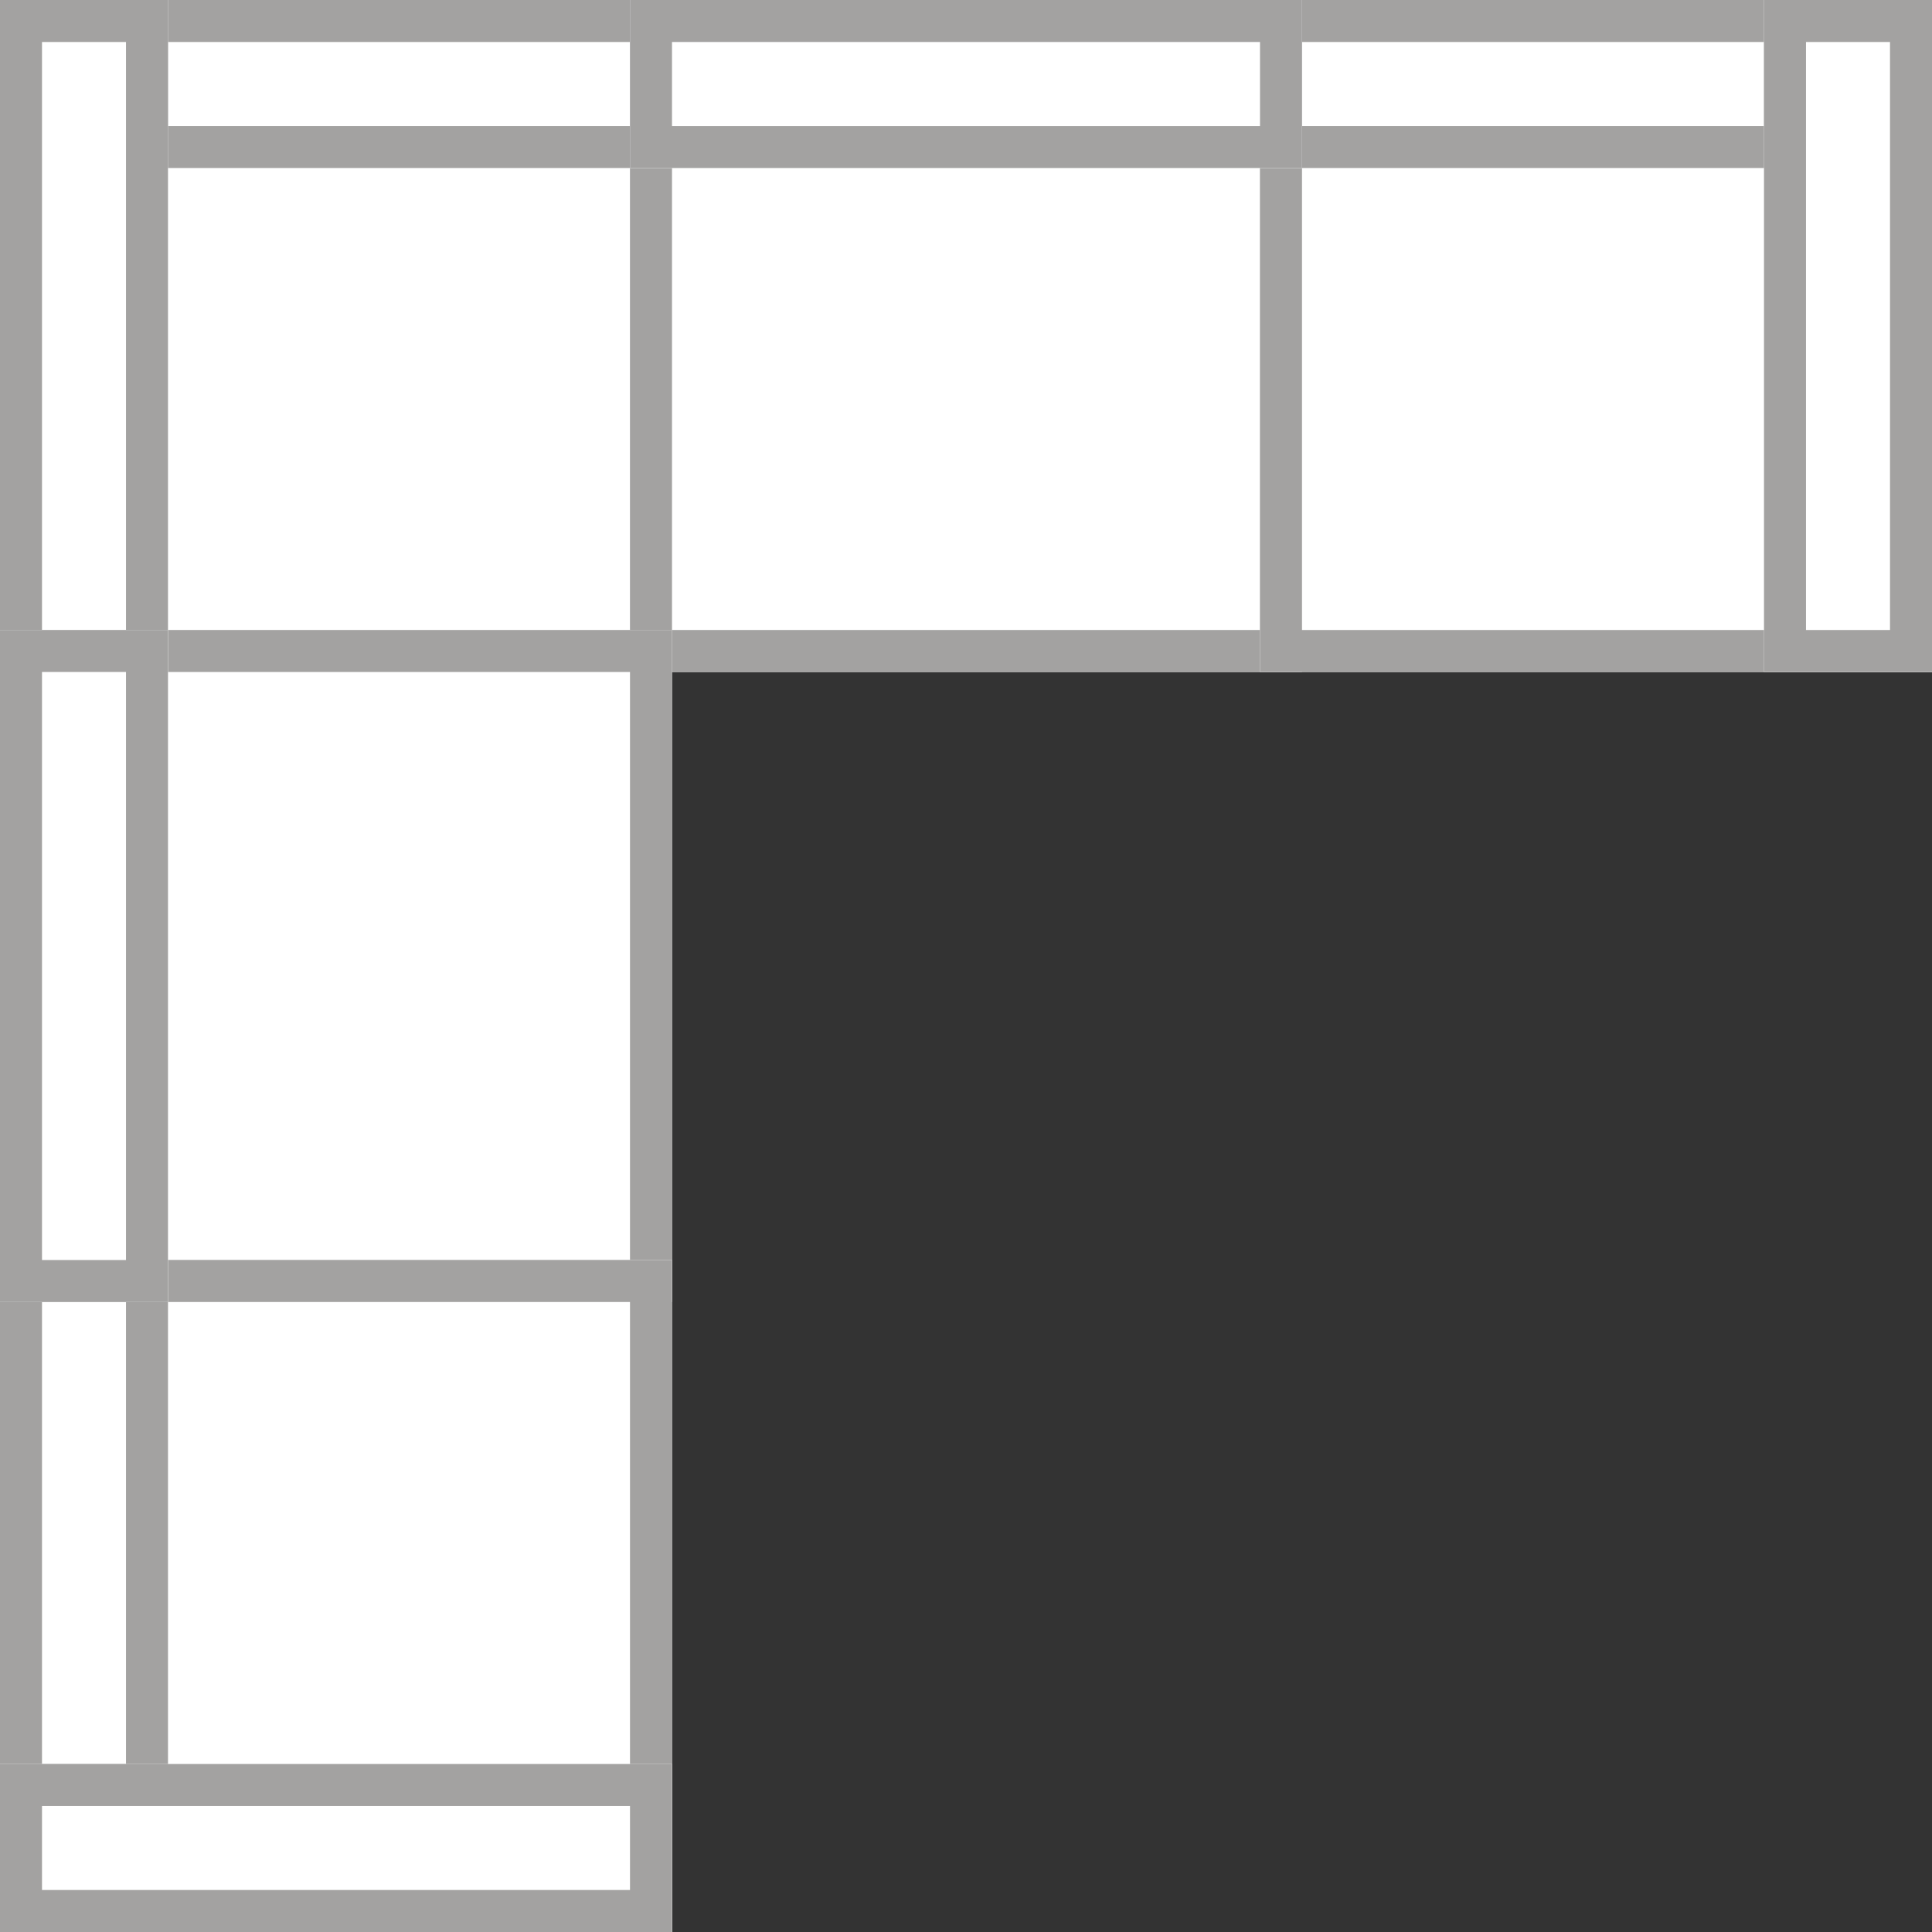
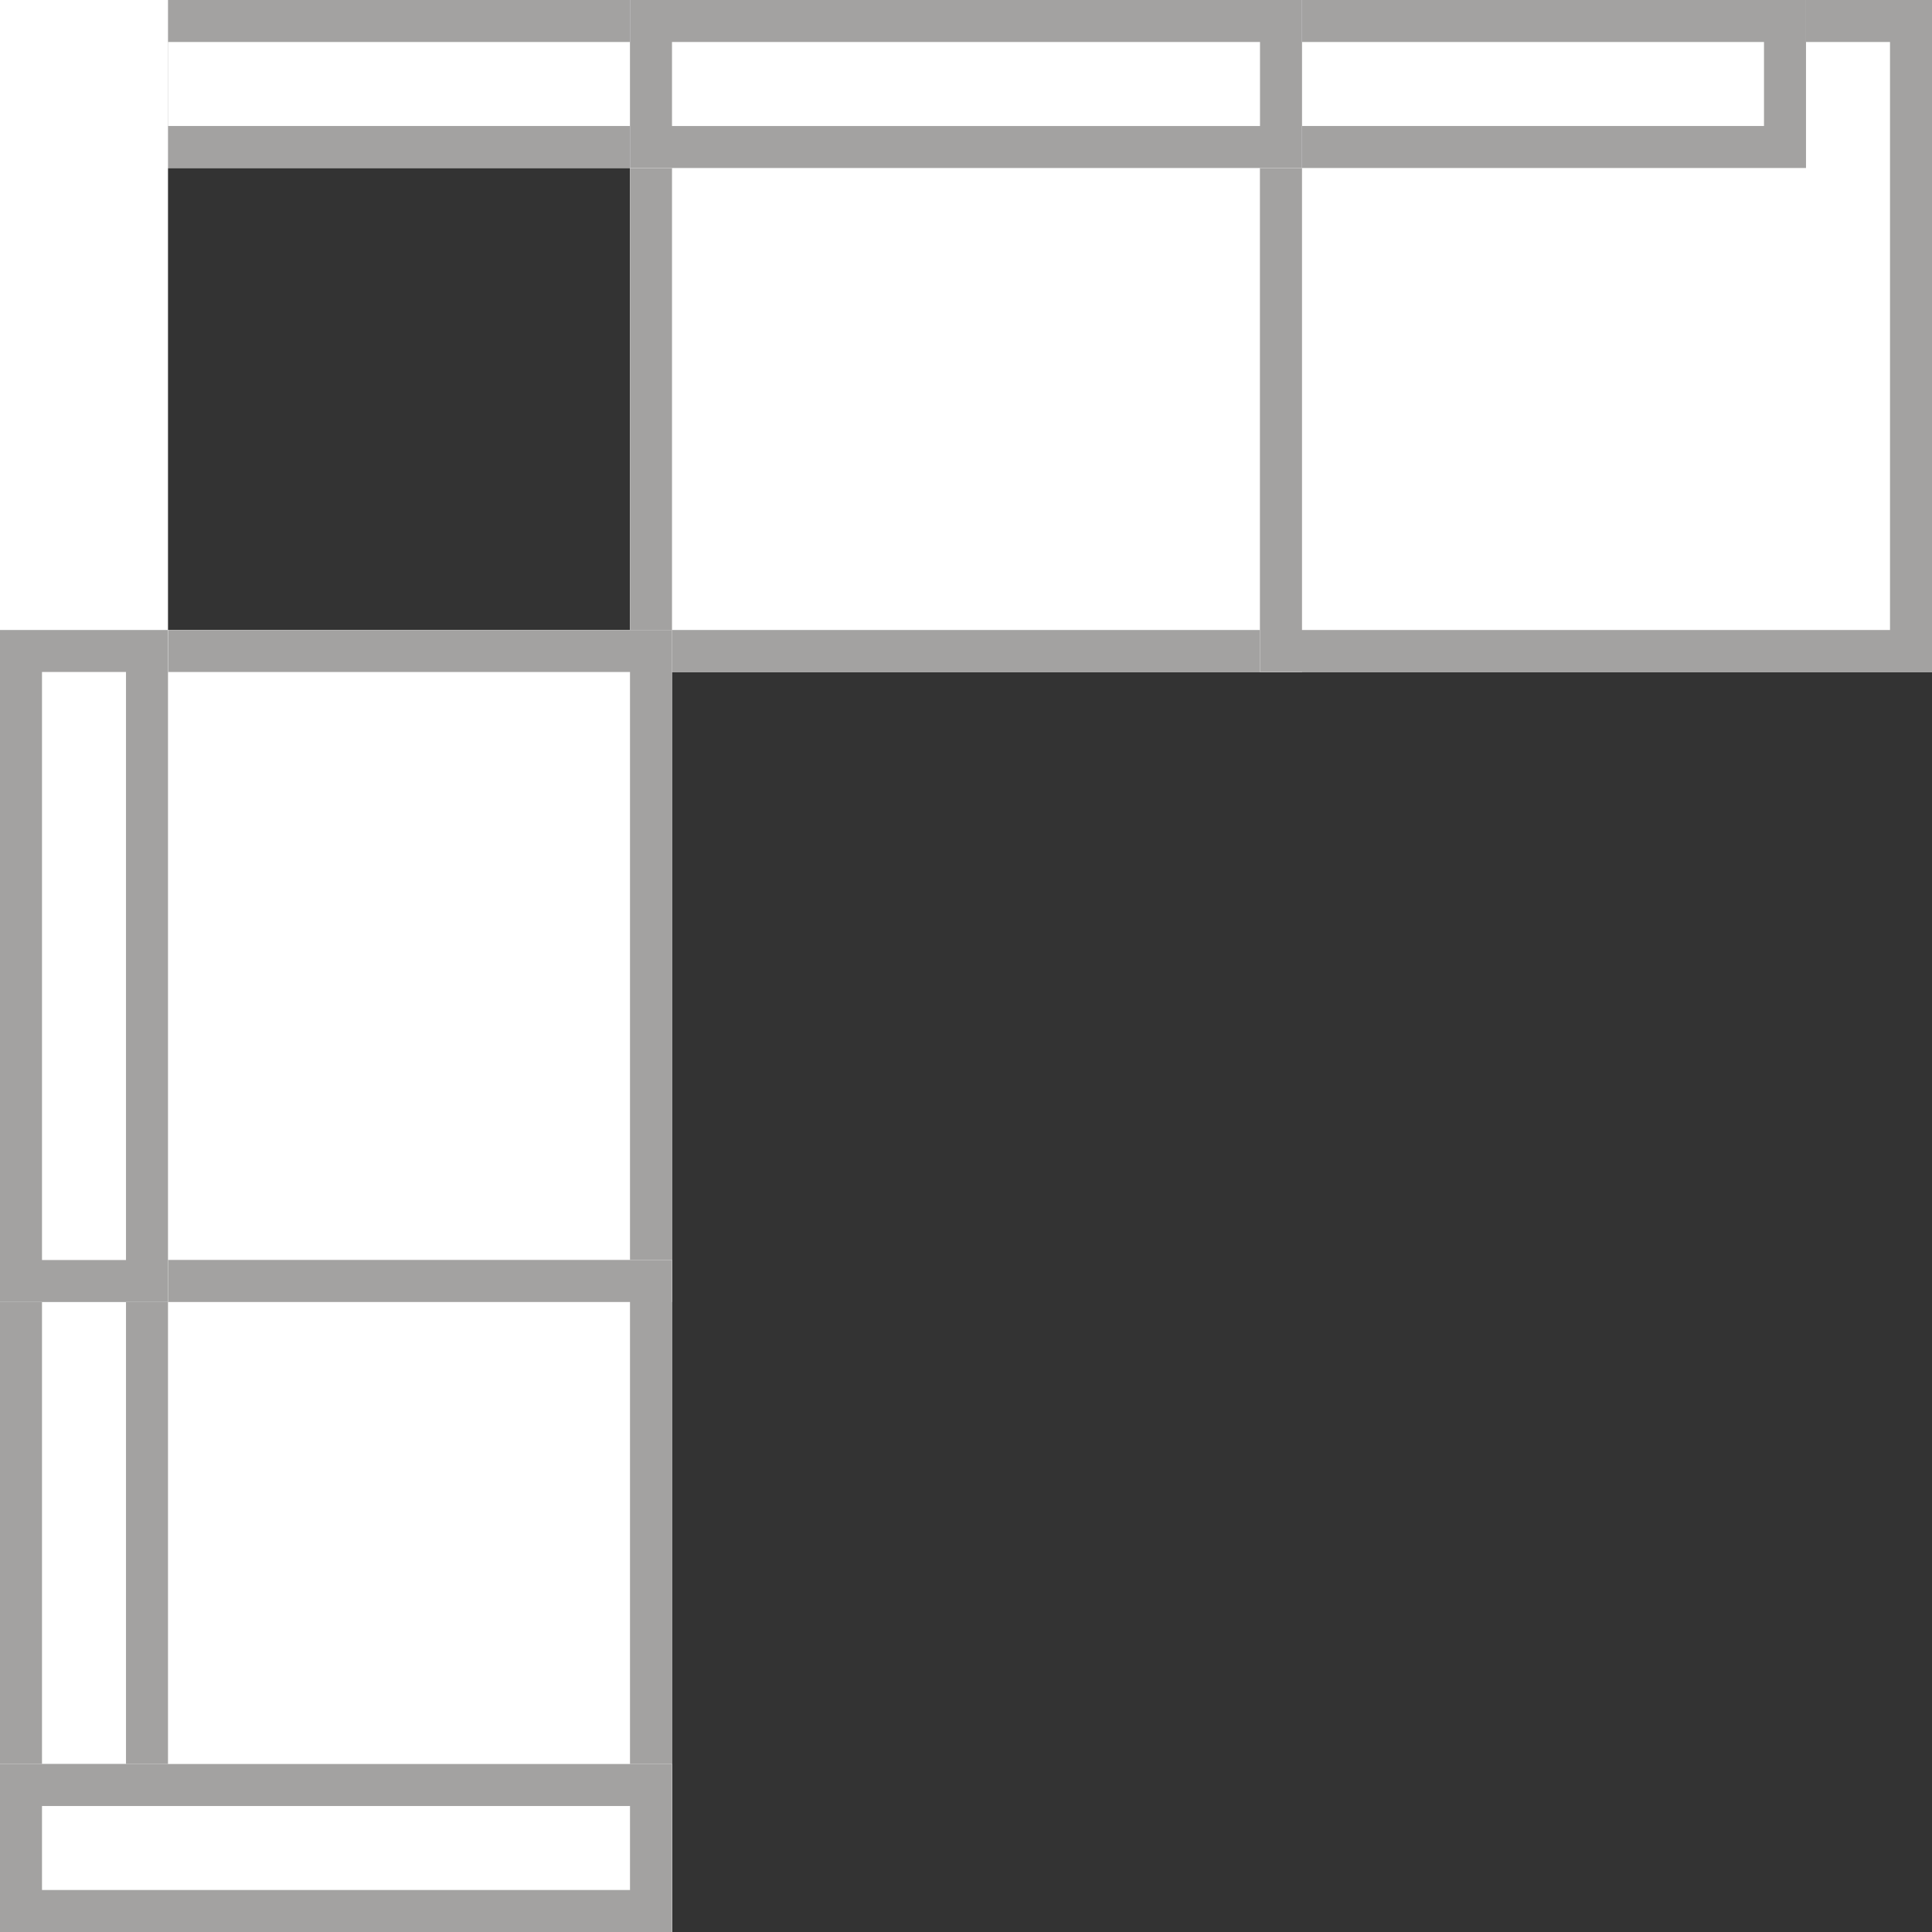
<svg xmlns="http://www.w3.org/2000/svg" width="46" height="46" fill="none" viewBox="0 0 46 46">
  <rect x="0" y="0" width="46" height="46" fill="#333333" stroke="none" />
  <g clip-path="url(#a)">
-     <path fill="#fff" d="M0 0h16v16H0z" />
+     <path fill="#fff" d="M0 0v16H0z" />
    <path fill="#A3A2A1" fill-rule="evenodd" d="M15 1H1v14h14zM0 0v16h16V0z" clip-rule="evenodd" />
    <path fill="#fff" d="M15 0h16v16H15z" />
    <path fill="#A3A2A1" fill-rule="evenodd" d="M30 1H16v14h14zM15 0v16h16V0z" clip-rule="evenodd" />
    <path fill="#fff" d="M30 0h16v16H30z" />
    <path fill="#A3A2A1" fill-rule="evenodd" d="M45 1H31v14h14zM30 0v16h16V0z" clip-rule="evenodd" />
    <path fill="#fff" d="M0 15h16v16H0z" />
    <path fill="#A3A2A1" fill-rule="evenodd" d="M15 16H1v14h14zM0 15v16h16V15z" clip-rule="evenodd" />
    <path fill="#fff" d="M0 30h16v16H0z" />
    <path fill="#A3A2A1" fill-rule="evenodd" d="M15 31H1v14h14zM0 30v16h16V30z" clip-rule="evenodd" />
    <path fill="#fff" d="M43 0v4H30V0z" />
    <path fill="#A3A2A1" fill-rule="evenodd" d="M42 3V1H31v2zm1-3H30v4h13z" clip-rule="evenodd" />
    <path fill="#fff" d="M0 43h4V30H0z" />
    <path fill="#A3A2A1" fill-rule="evenodd" d="M3 42H1V31h2zm-3 1V30h4v13z" clip-rule="evenodd" />
    <path fill="#fff" d="M16 0v4H3V0z" />
    <path fill="#A3A2A1" fill-rule="evenodd" d="M15 3V1H4v2zm1-3H3v4h13z" clip-rule="evenodd" />
    <path fill="#fff" d="M31 0v4H15V0z" />
    <path fill="#A3A2A1" fill-rule="evenodd" d="M30 3V1H16v2zm1-3H15v4h16z" clip-rule="evenodd" />
    <path fill="#fff" d="M4 16H0V0h4z" />
-     <path fill="#A3A2A1" fill-rule="evenodd" d="M1 15h2V1H1zm3 1V0H0v16z" clip-rule="evenodd" />
-     <path fill="#fff" d="M42 16h4V0h-4z" />
-     <path fill="#A3A2A1" fill-rule="evenodd" d="M45 15h-2V1h2zm-3 1V0h4v16z" clip-rule="evenodd" />
    <path fill="#fff" d="M0 31h4V15H0z" />
    <path fill="#A3A2A1" fill-rule="evenodd" d="M3 30H1V16h2zm-3 1V15h4v16z" clip-rule="evenodd" />
    <path fill="#fff" d="M0 42v4h16v-4z" />
    <path fill="#A3A2A1" fill-rule="evenodd" d="M1 45v-2h14v2zm-1-3h16v4H0z" clip-rule="evenodd" />
  </g>
  <defs>
    <clipPath id="a">
      <path fill="#fff" d="M0 0h46v46H0z" />
    </clipPath>
  </defs>
</svg>